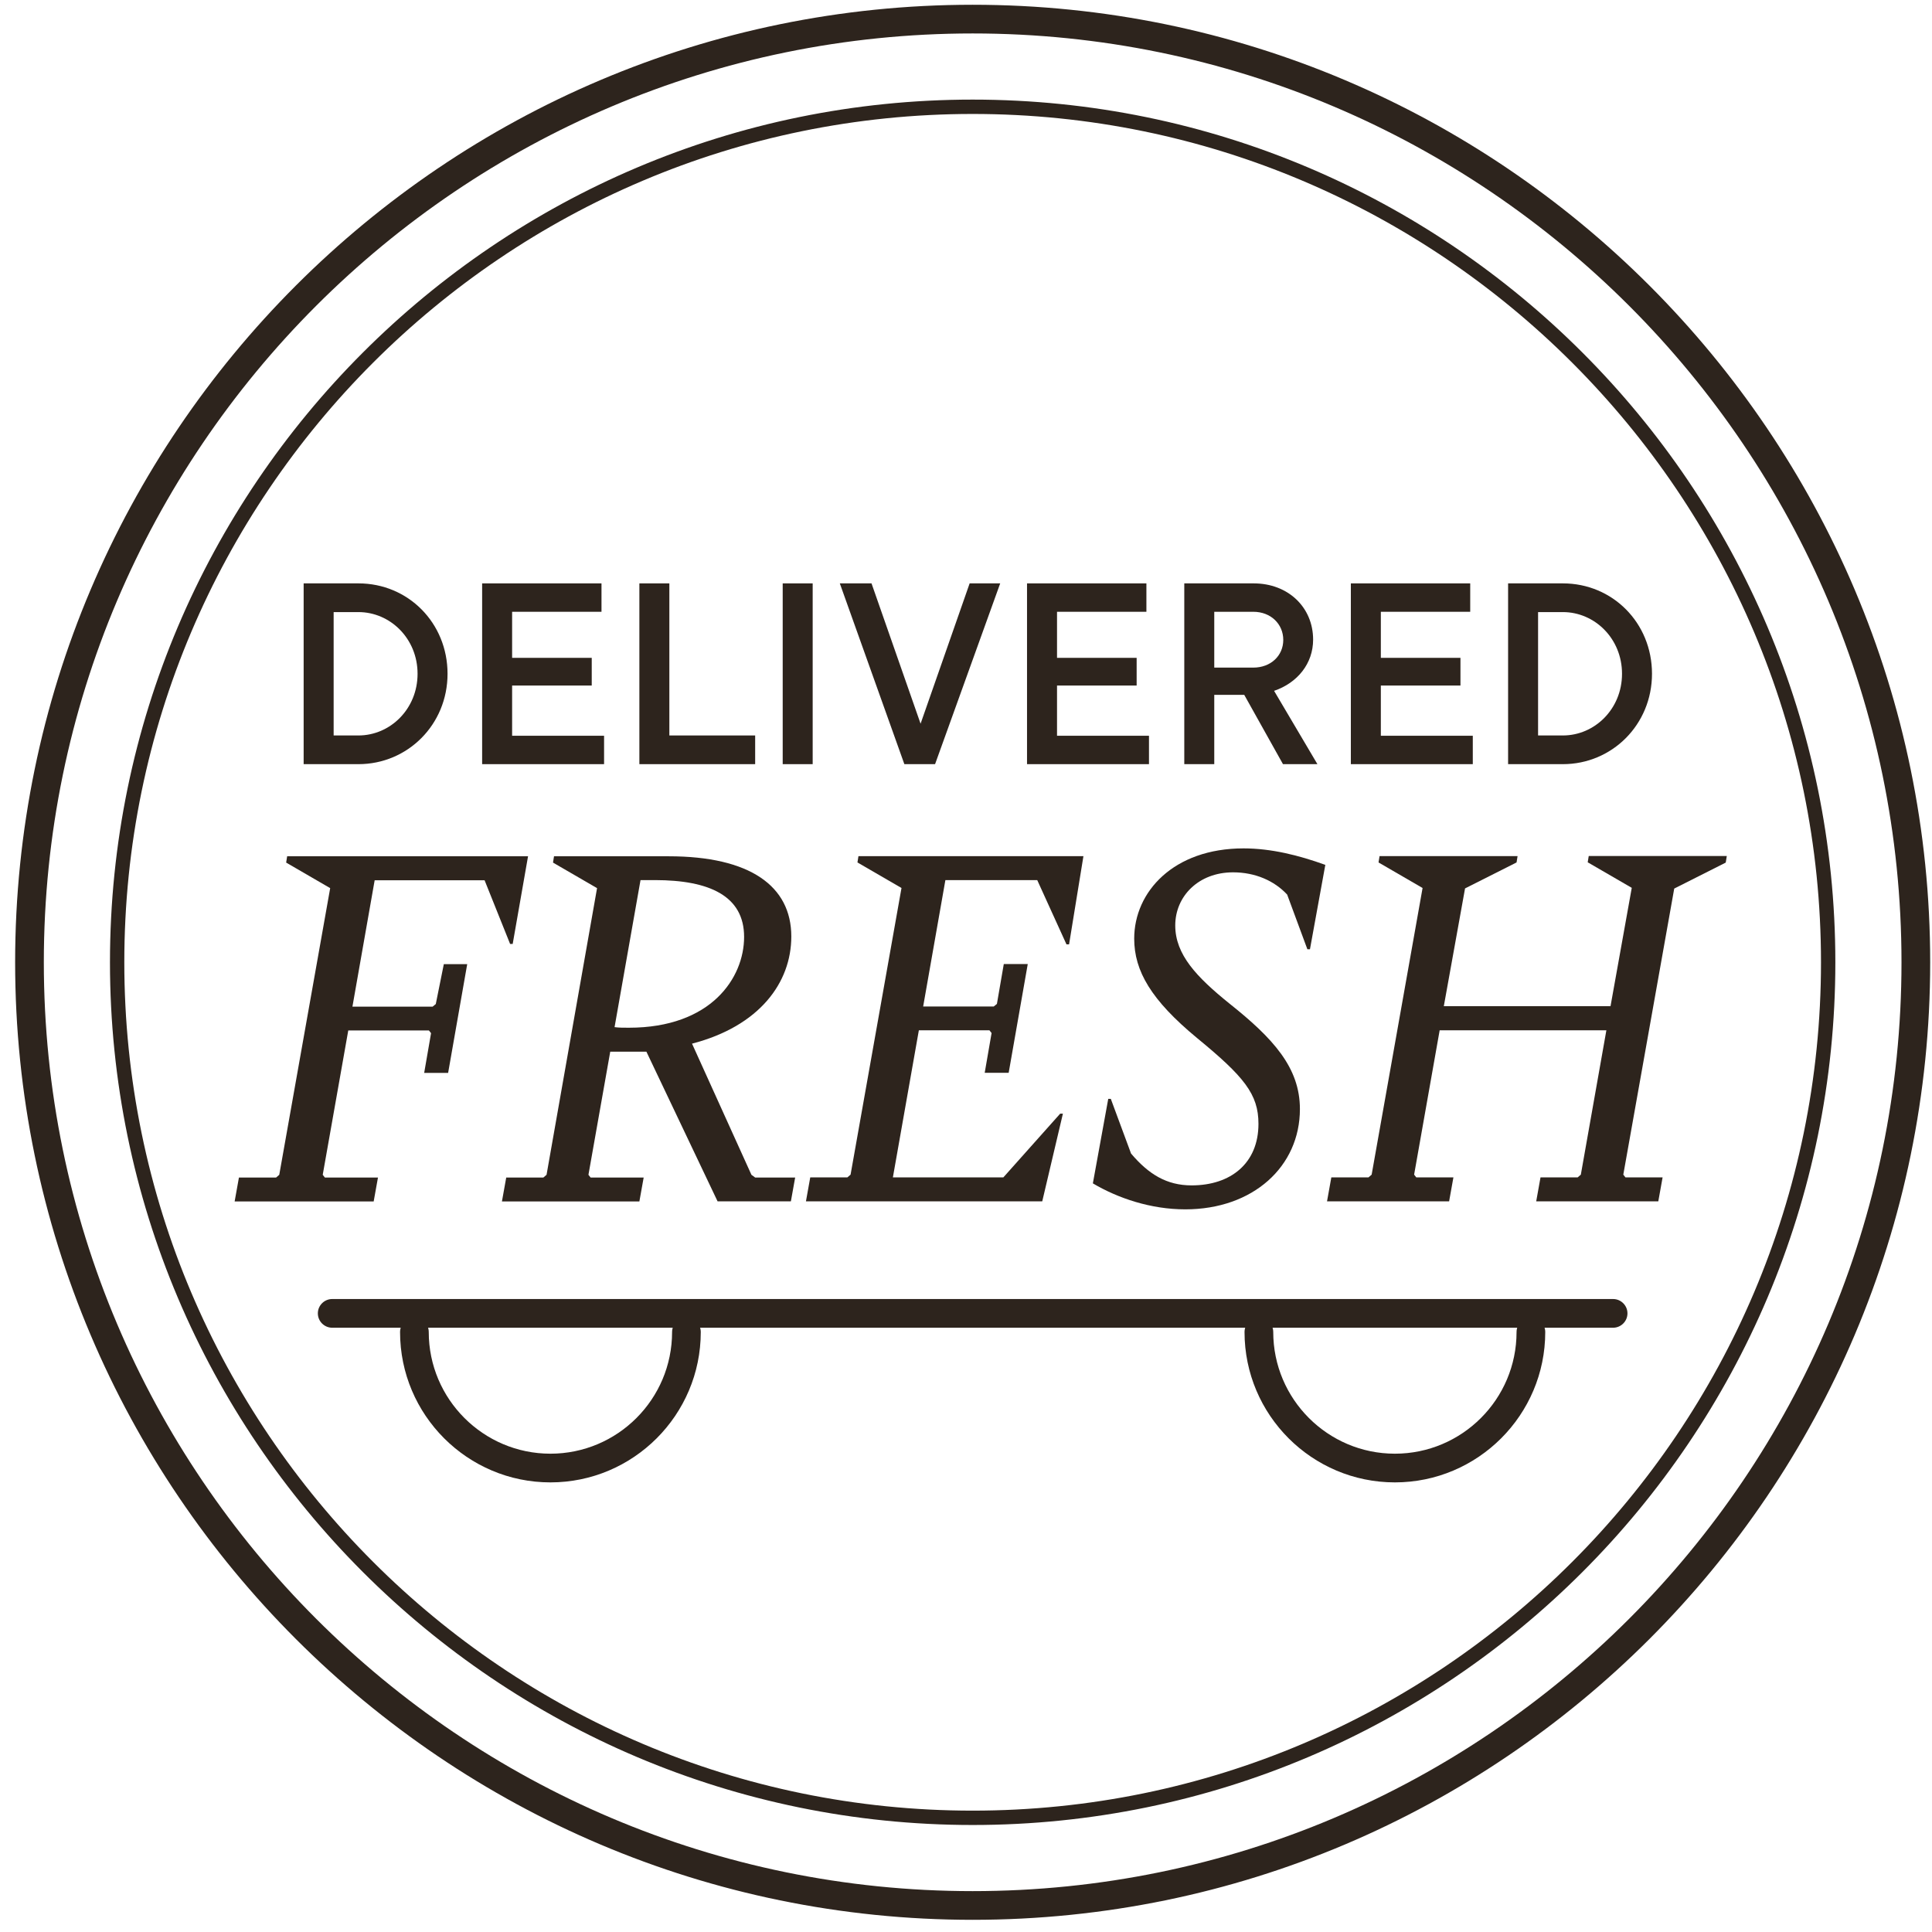
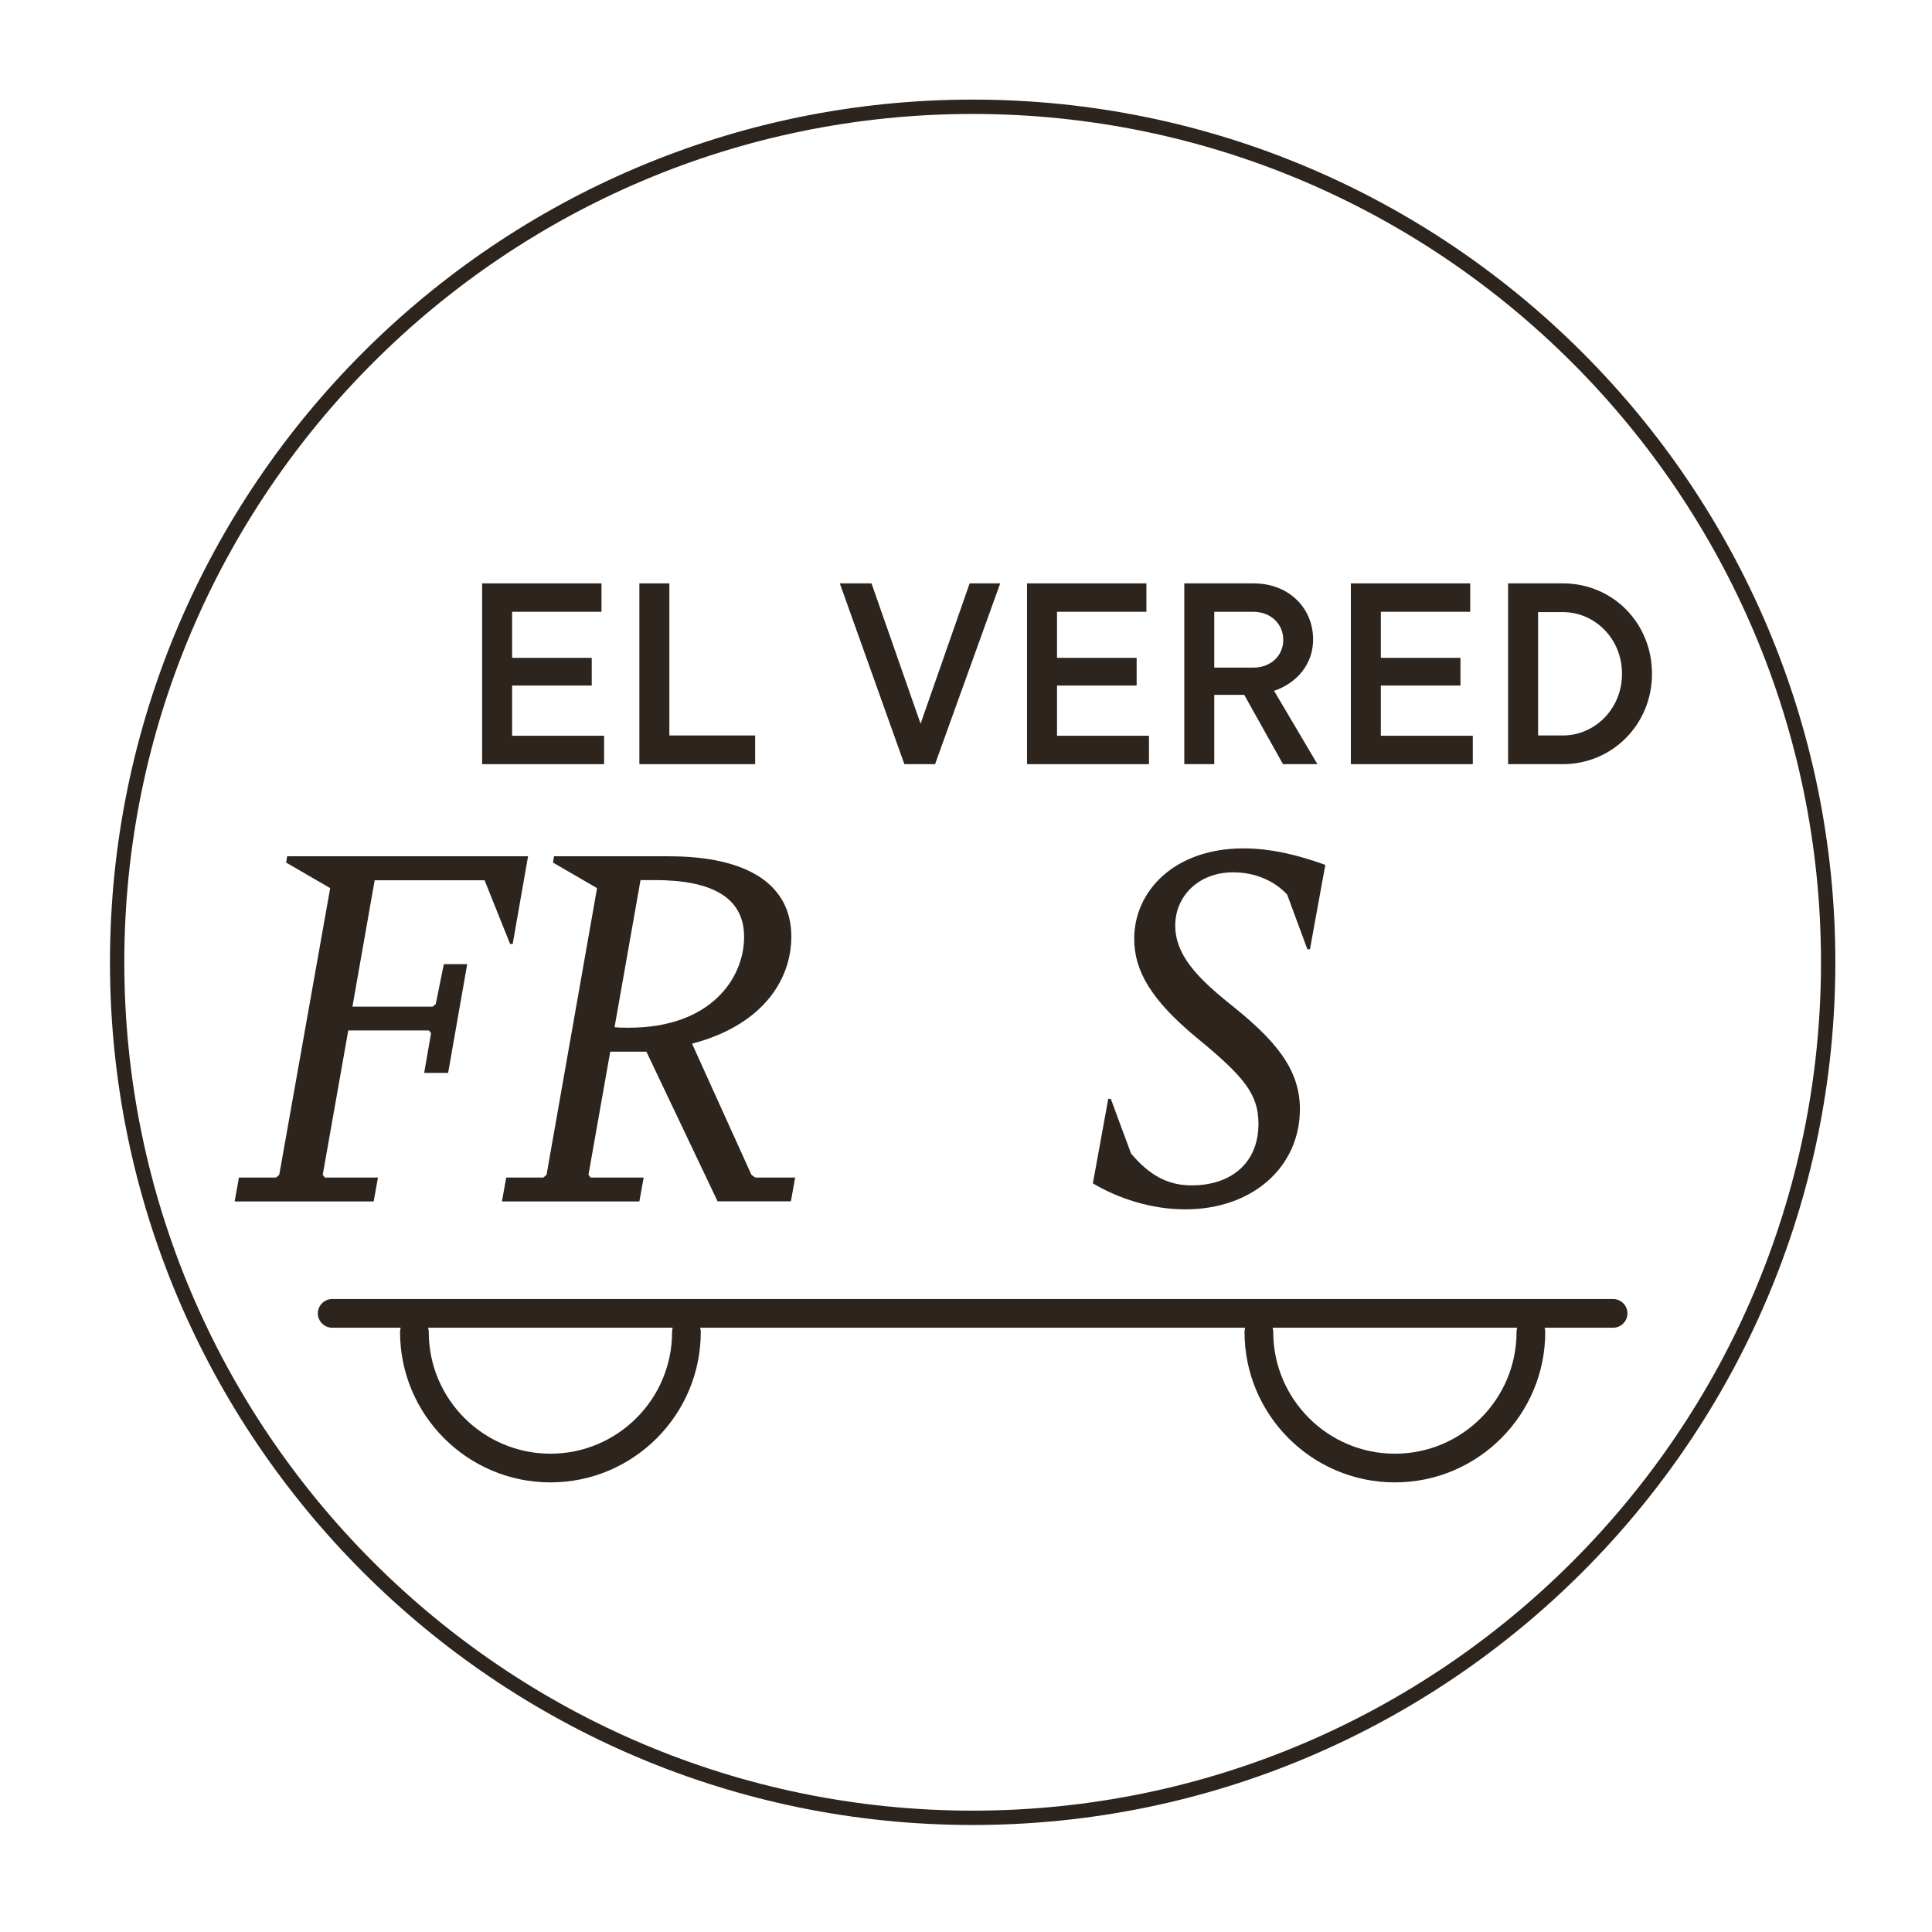
<svg xmlns="http://www.w3.org/2000/svg" fill="none" viewBox="0 0 114 114" height="114" width="114">
  <g id="Delivered">
    <g id="Group">
      <path fill="#2D241D" d="M57.393 107.686C29.32 107.686 6.489 84.854 6.489 56.782C6.489 28.709 29.32 5.877 57.393 5.877C85.465 5.877 108.297 28.709 108.297 56.782C108.297 84.854 85.465 107.686 57.393 107.686ZM57.393 6.724C29.786 6.724 7.335 29.183 7.335 56.782C7.335 84.38 29.795 106.839 57.393 106.839C84.991 106.839 107.45 84.38 107.45 56.782C107.45 29.183 84.991 6.724 57.393 6.724Z" id="Vector" />
-       <path fill="#2D241D" d="M57.393 113.281C26.239 113.281 0.893 87.935 0.893 56.781C0.893 25.628 26.239 0.281 57.393 0.281C88.547 0.281 113.893 25.628 113.893 56.781C113.893 87.935 88.547 113.281 57.393 113.281ZM57.393 1.974C27.17 1.974 2.586 26.559 2.586 56.781C2.586 87.004 27.17 111.588 57.393 111.588C87.615 111.588 112.2 87.004 112.2 56.781C112.2 26.559 87.615 1.974 57.393 1.974Z" id="Vector_2" />
    </g>
    <g id="Group_2">
      <path fill="#2D241D" d="M31.158 50.526L30.252 55.698H30.099L28.593 51.94H22.108L20.796 59.398H25.528L25.714 59.245L26.188 56.892H27.568L26.442 63.309H25.029L25.435 60.964L25.308 60.803H20.55L19.043 69.32L19.17 69.481H22.303L22.049 70.894H13.845L14.099 69.481H16.292L16.478 69.32L19.483 52.405L16.885 50.898L16.944 50.526H31.166H31.158Z" id="Vector_3" />
      <path fill="#2D241D" d="M46.921 69.472L46.667 70.886H42.341L38.142 62.056H36.008L34.722 69.32L34.849 69.481H37.981L37.727 70.894H29.617L29.871 69.481H32.063L32.25 69.32L35.23 52.405L32.631 50.898L32.69 50.526H39.454C44.246 50.526 46.692 52.278 46.692 55.258C46.692 57.984 44.813 60.549 40.834 61.582L44.339 69.32L44.559 69.481H46.912L46.921 69.472ZM37.109 60.642C41.968 60.642 43.907 57.696 43.907 55.284C43.907 52.871 41.867 51.931 38.641 51.931H37.795L36.263 60.608C36.517 60.642 36.796 60.642 37.109 60.642Z" id="Vector_4" />
-       <path fill="#2D241D" d="M63.928 50.526L63.082 55.724H62.929L61.203 51.931H55.784L54.472 59.39H58.637L58.824 59.237L59.23 56.884H60.644L59.518 63.301H58.104L58.51 60.956L58.383 60.795H54.218L52.686 69.472H59.205L62.557 65.713H62.718L61.499 70.886H47.556L47.81 69.472H50.002L50.189 69.311L53.194 52.397L50.595 50.89L50.654 50.518H63.937L63.928 50.526Z" id="Vector_5" />
      <path fill="#2D241D" d="M64.487 69.819L65.393 64.841H65.545L66.739 68.066C67.772 69.285 68.838 69.945 70.312 69.945C72.631 69.945 74.257 68.633 74.257 66.314C74.257 64.561 73.41 63.529 70.625 61.243C67.933 59.016 66.925 57.298 66.925 55.385C66.925 52.625 69.245 50.06 73.376 50.06C75.002 50.06 76.635 50.466 78.202 51.033L77.296 56.011H77.143L75.95 52.785C75.196 51.973 74.07 51.473 72.758 51.473C70.718 51.473 69.347 52.887 69.347 54.606C69.347 56.324 70.599 57.645 72.538 59.211C75.137 61.277 76.703 63.004 76.703 65.442C76.703 68.828 73.943 71.359 69.939 71.359C67.899 71.359 65.96 70.699 64.487 69.827V69.819Z" id="Vector_6" />
-       <path fill="#2D241D" d="M101.889 50.526L101.829 50.898L98.79 52.431L95.785 69.311L95.912 69.472H98.104L97.85 70.886H90.646L90.9 69.472H93.093L93.279 69.311L94.786 60.795H84.949L83.442 69.311L83.569 69.472H85.761L85.507 70.886H78.303L78.557 69.472H80.75L80.936 69.311L83.941 52.397L81.342 50.89L81.402 50.517H89.546L89.486 50.89L86.447 52.422L85.194 59.372H95.031L96.284 52.388L93.685 50.881L93.745 50.509H101.889V50.526Z" id="Vector_7" />
    </g>
    <g id="Group_3">
-       <path fill="#2D241D" d="M17.917 45.09V34.423H21.151C24.08 34.423 26.408 36.751 26.408 39.757C26.408 42.762 24.047 45.09 21.151 45.09H17.917ZM19.687 43.397H21.151C23.022 43.397 24.639 41.839 24.639 39.757C24.639 37.674 23.022 36.117 21.151 36.117H19.687V43.405V43.397Z" id="Vector_8" />
      <path fill="#2D241D" d="M30.218 43.414H35.644V45.09H28.449V34.423H35.492V36.099H30.218V38.817H34.916V40.451H30.218V43.422V43.414Z" id="Vector_9" />
      <path fill="#2D241D" d="M37.727 45.09V34.423H39.496V43.397H44.559V45.09H37.727Z" id="Vector_10" />
-       <path fill="#2D241D" d="M46.184 45.09V34.423H47.953V45.09H46.184Z" id="Vector_11" />
      <path fill="#2D241D" d="M57.224 34.423H59.018L55.175 45.09H53.363L49.554 34.423H51.425L54.32 42.703L57.215 34.423H57.224Z" id="Vector_12" />
      <path fill="#2D241D" d="M62.371 43.414H67.797V45.09H60.601V34.423H67.645V36.099H62.371V38.817H67.069V40.451H62.371V43.422V43.414Z" id="Vector_13" />
      <path fill="#2D241D" d="M75.704 45.09L73.418 41.001H71.649V45.09H69.88V34.423H73.977C76.009 34.423 77.482 35.837 77.482 37.742C77.482 39.147 76.568 40.29 75.179 40.764L77.736 45.09H75.696H75.704ZM71.649 36.099V39.393H73.952C74.985 39.393 75.721 38.69 75.721 37.759C75.721 36.828 74.993 36.099 73.952 36.099H71.649Z" id="Vector_14" />
      <path fill="#2D241D" d="M81.478 43.414H86.904V45.09H79.709V34.423H86.752V36.099H81.478V38.817H86.176V40.451H81.478V43.422V43.414Z" id="Vector_15" />
      <path fill="#2D241D" d="M88.987 45.09V34.423H92.221C95.15 34.423 97.478 36.751 97.478 39.757C97.478 42.762 95.116 45.09 92.221 45.09H88.987ZM90.756 43.397H92.221C94.092 43.397 95.709 41.839 95.709 39.757C95.709 37.674 94.092 36.117 92.221 36.117H90.756V43.405V43.397Z" id="Vector_16" />
    </g>
    <g id="Group_4">
      <g id="Group_5">
        <path fill="#2D241D" d="M32.478 87.47C27.585 87.47 23.606 83.491 23.606 78.598C23.606 78.132 23.987 77.751 24.453 77.751C24.918 77.751 25.299 78.132 25.299 78.598C25.299 82.552 28.516 85.777 32.478 85.777C36.44 85.777 39.657 82.56 39.657 78.598C39.657 78.132 40.038 77.751 40.504 77.751C40.969 77.751 41.35 78.132 41.35 78.598C41.35 83.491 37.371 87.47 32.478 87.47Z" id="Vector_17" />
        <path fill="#2D241D" d="M82.307 87.47C77.414 87.47 73.435 83.491 73.435 78.598C73.435 78.132 73.816 77.751 74.282 77.751C74.748 77.751 75.129 78.132 75.129 78.598C75.129 82.552 78.346 85.777 82.307 85.777C86.269 85.777 89.486 82.56 89.486 78.598C89.486 78.132 89.867 77.751 90.333 77.751C90.799 77.751 91.179 78.132 91.179 78.598C91.179 83.491 87.201 87.47 82.307 87.47Z" id="Vector_18" />
      </g>
      <path fill="#2D241D" d="M95.184 78.344H19.602C19.136 78.344 18.755 77.963 18.755 77.497C18.755 77.032 19.136 76.651 19.602 76.651H95.184C95.649 76.651 96.03 77.032 96.03 77.497C96.03 77.963 95.649 78.344 95.184 78.344Z" id="Vector_19" />
    </g>
  </g>
</svg>